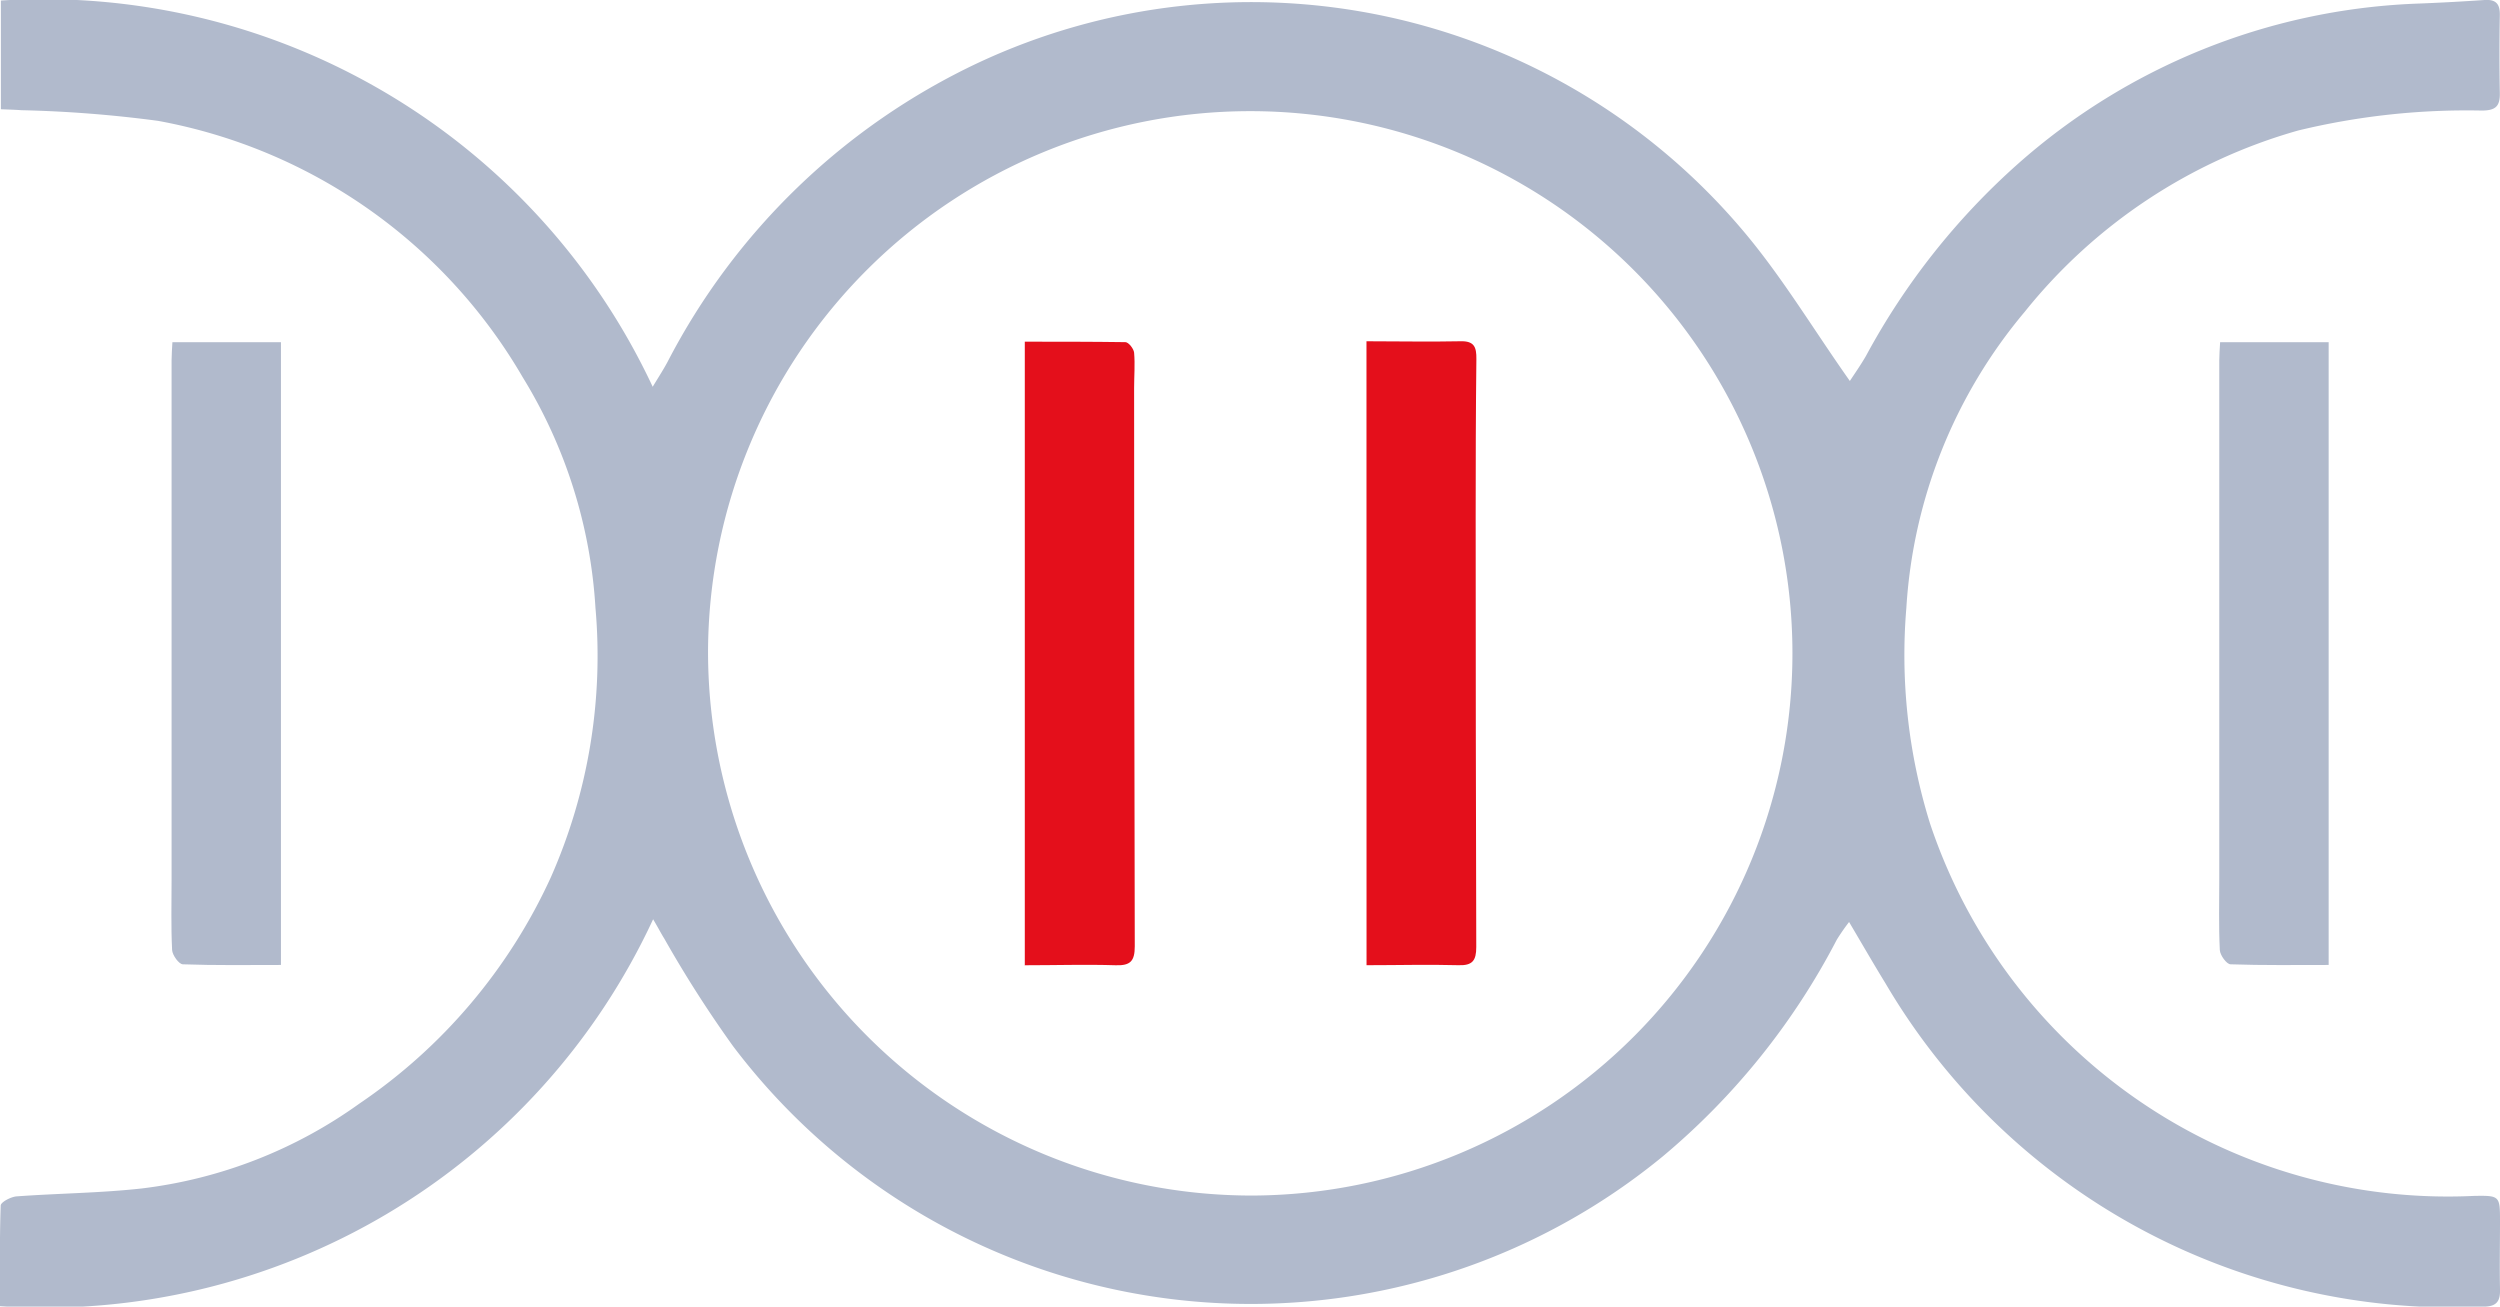
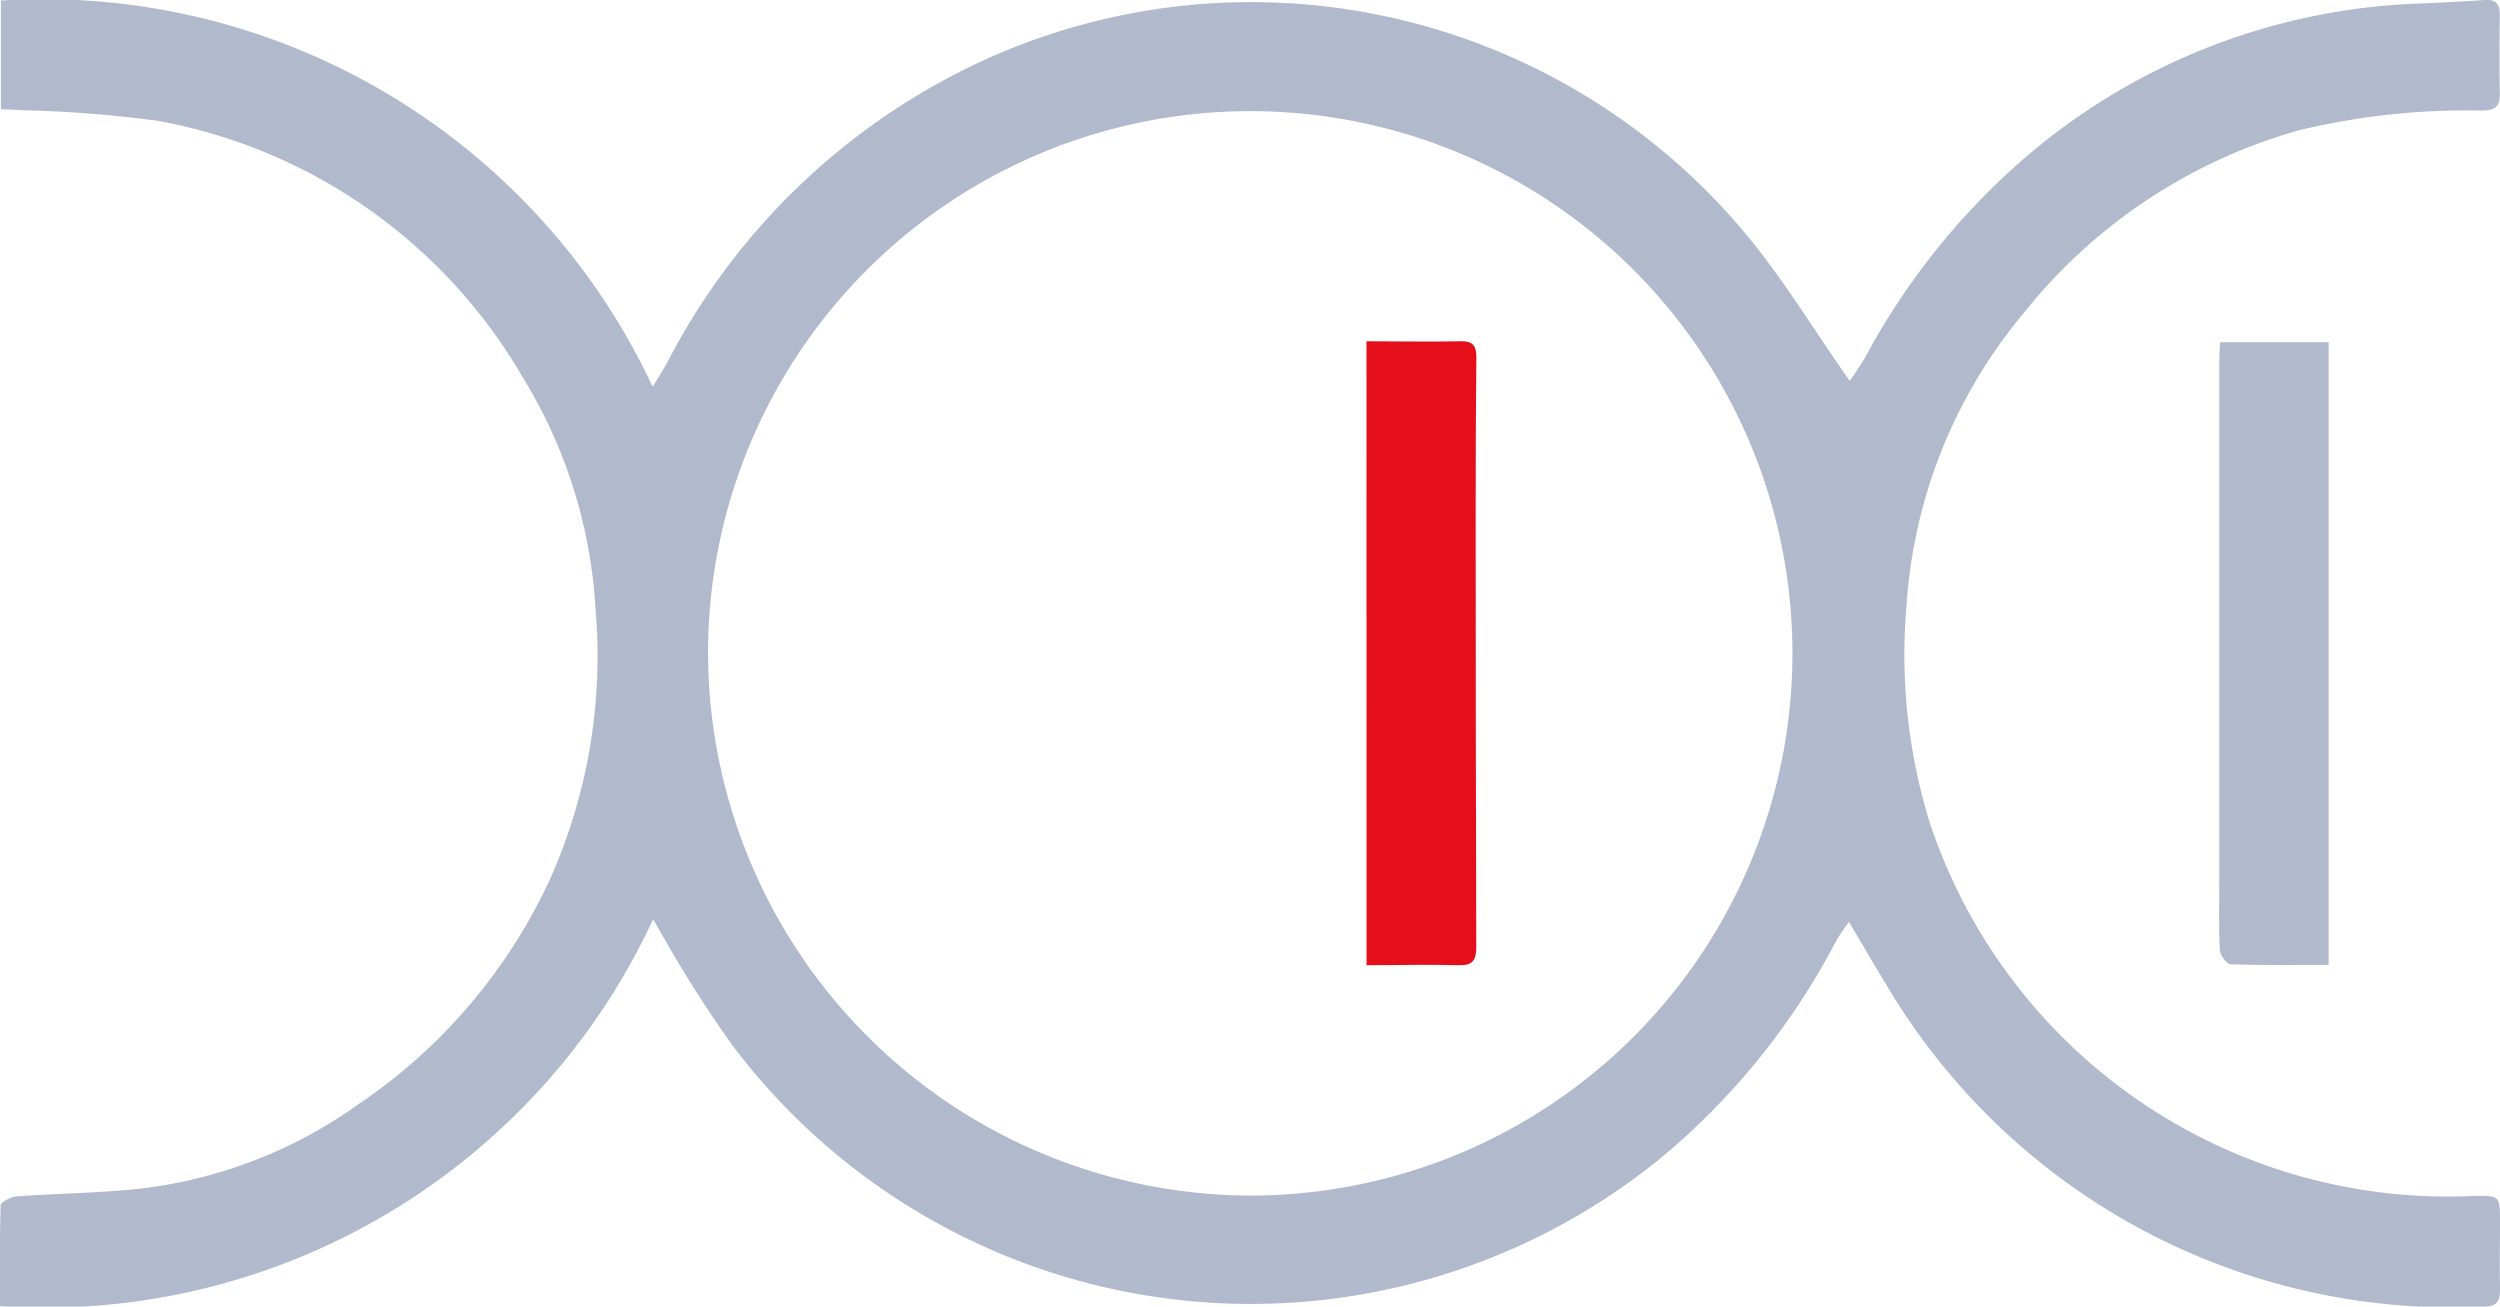
<svg xmlns="http://www.w3.org/2000/svg" width="42.24" height="22.076" viewBox="0 0 42.24 22.076">
  <defs>
    <clipPath id="clip-path">
      <rect id="Rectangle_31593" data-name="Rectangle 31593" width="42.24" height="22.076" transform="translate(0 0)" fill="#b1bacc" />
    </clipPath>
  </defs>
  <g id="Group_106929" data-name="Group 106929" transform="translate(0 0)">
    <g id="Group_106928" data-name="Group 106928" transform="translate(0 0)" clip-path="url(#clip-path)">
      <path id="Path_91778" data-name="Path 91778" d="M31.254,6.439c.078-.12.184-.27.275-.428a11.883,11.883,0,0,1,2.55-3.228A10.785,10.785,0,0,1,40.79.063Q41.385.041,41.979,0c.189-.012.261.063.258.252-.007.438-.008.878,0,1.316.005.226-.068.3-.307.3a12.112,12.112,0,0,0-3.1.337,9.091,9.091,0,0,0-4.62,3.063,8.581,8.581,0,0,0-2,5,9.568,9.568,0,0,0,.4,3.647A9.224,9.224,0,0,0,41.8,20.206c.441-.008.44,0,.44.443,0,.376-.008.752,0,1.128.007.21-.056.3-.282.3a11.1,11.1,0,0,1-10.1-5.461c-.2-.326-.393-.661-.616-1.038a3.558,3.558,0,0,0-.208.3,11.947,11.947,0,0,1-2.943,3.663,10.963,10.963,0,0,1-15.706-1.866,20.012,20.012,0,0,1-1.162-1.818c-.055-.087-.1-.178-.188-.325A11.326,11.326,0,0,1,0,22.069c0-.581-.008-1.142.012-1.7,0-.057.172-.148.269-.155.707-.052,1.42-.056,2.124-.135A7.92,7.92,0,0,0,6.07,18.648a9.272,9.272,0,0,0,3.238-3.827,9.253,9.253,0,0,0,.753-4.55,8.392,8.392,0,0,0-1.231-3.9A9,9,0,0,0,2.67,2.042a20.932,20.932,0,0,0-2.308-.18C.251,1.854.139,1.851.015,1.846V.009A11.363,11.363,0,0,1,11.028,6.535c.095-.157.176-.282.247-.413a11.352,11.352,0,0,1,5.251-5.06,10.876,10.876,0,0,1,12.894,2.8c.672.786,1.208,1.687,1.835,2.575M21.163,20.2a9.161,9.161,0,1,0-9.2-9.179,9.191,9.191,0,0,0,9.2,9.179" transform="translate(0 0)" fill="#b1bacc" />
-       <path id="Path_91779" data-name="Path 91779" d="M11.566,23.065H13.4V33.587c-.557,0-1.108.009-1.657-.011-.066,0-.177-.154-.182-.241-.02-.4-.009-.793-.009-1.19q0-4.387,0-8.773c0-.1.009-.2.014-.306" transform="translate(-8.653 -17.283)" fill="#b1bacc" />
      <path id="Path_91780" data-name="Path 91780" d="M149.583,23.065h1.833V33.587c-.557,0-1.107.008-1.657-.011-.066,0-.178-.154-.182-.241-.02-.406-.009-.814-.009-1.222q0-4.371,0-8.742c0-.092.008-.184.014-.306" transform="translate(-112.071 -17.283)" fill="#b1bacc" />
-       <path id="Path_91781" data-name="Path 91781" d="M69.071,33.559V23.028c.566,0,1.135,0,1.7.008.053,0,.142.113.147.179.017.2,0,.4,0,.595q0,4.717.011,9.433c0,.251-.073.328-.32.321-.508-.016-1.018,0-1.542,0" transform="translate(-51.756 -17.255)" fill="#e40f1b" />
      <path id="Path_91782" data-name="Path 91782" d="M92.1,23c.544,0,1.065.011,1.586,0,.237-.007.273.1.271.3-.01.888-.012,1.776-.012,2.664q0,3.635.01,7.271c0,.232-.066.314-.3.307-.51-.014-1.021,0-1.554,0Z" transform="translate(-69.012 -17.234)" fill="#e40f1b" />
    </g>
  </g>
</svg>